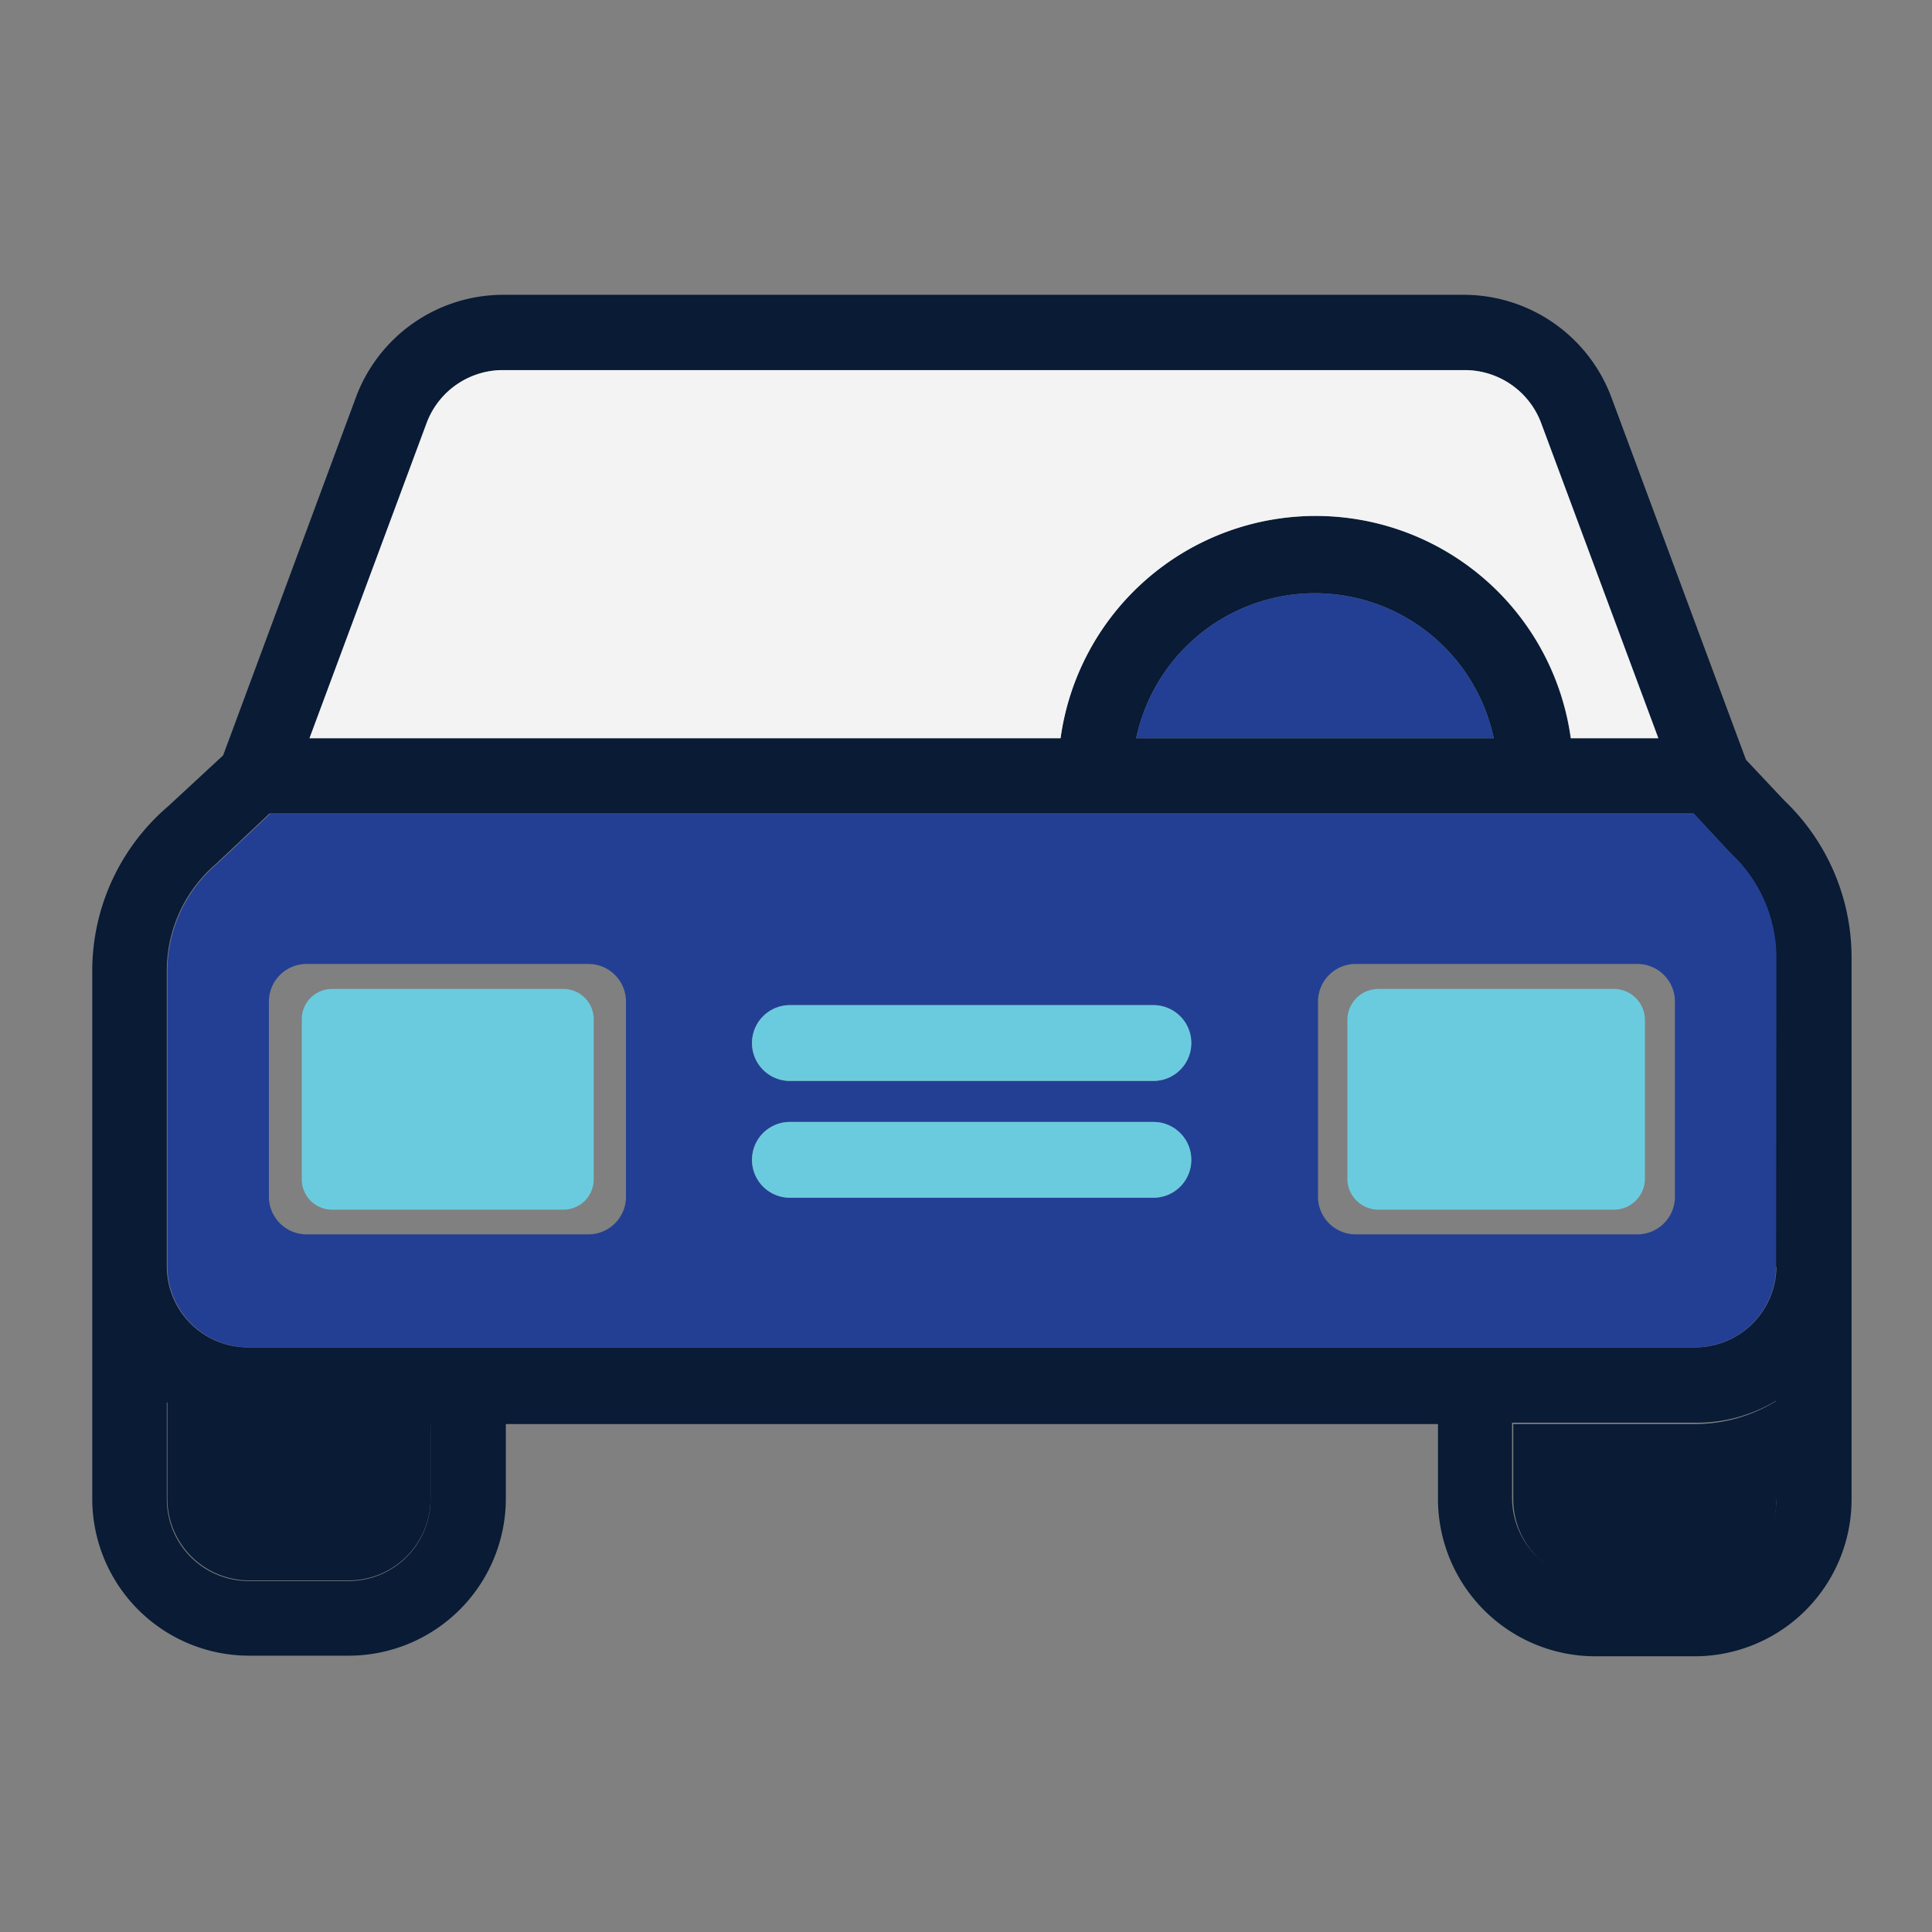
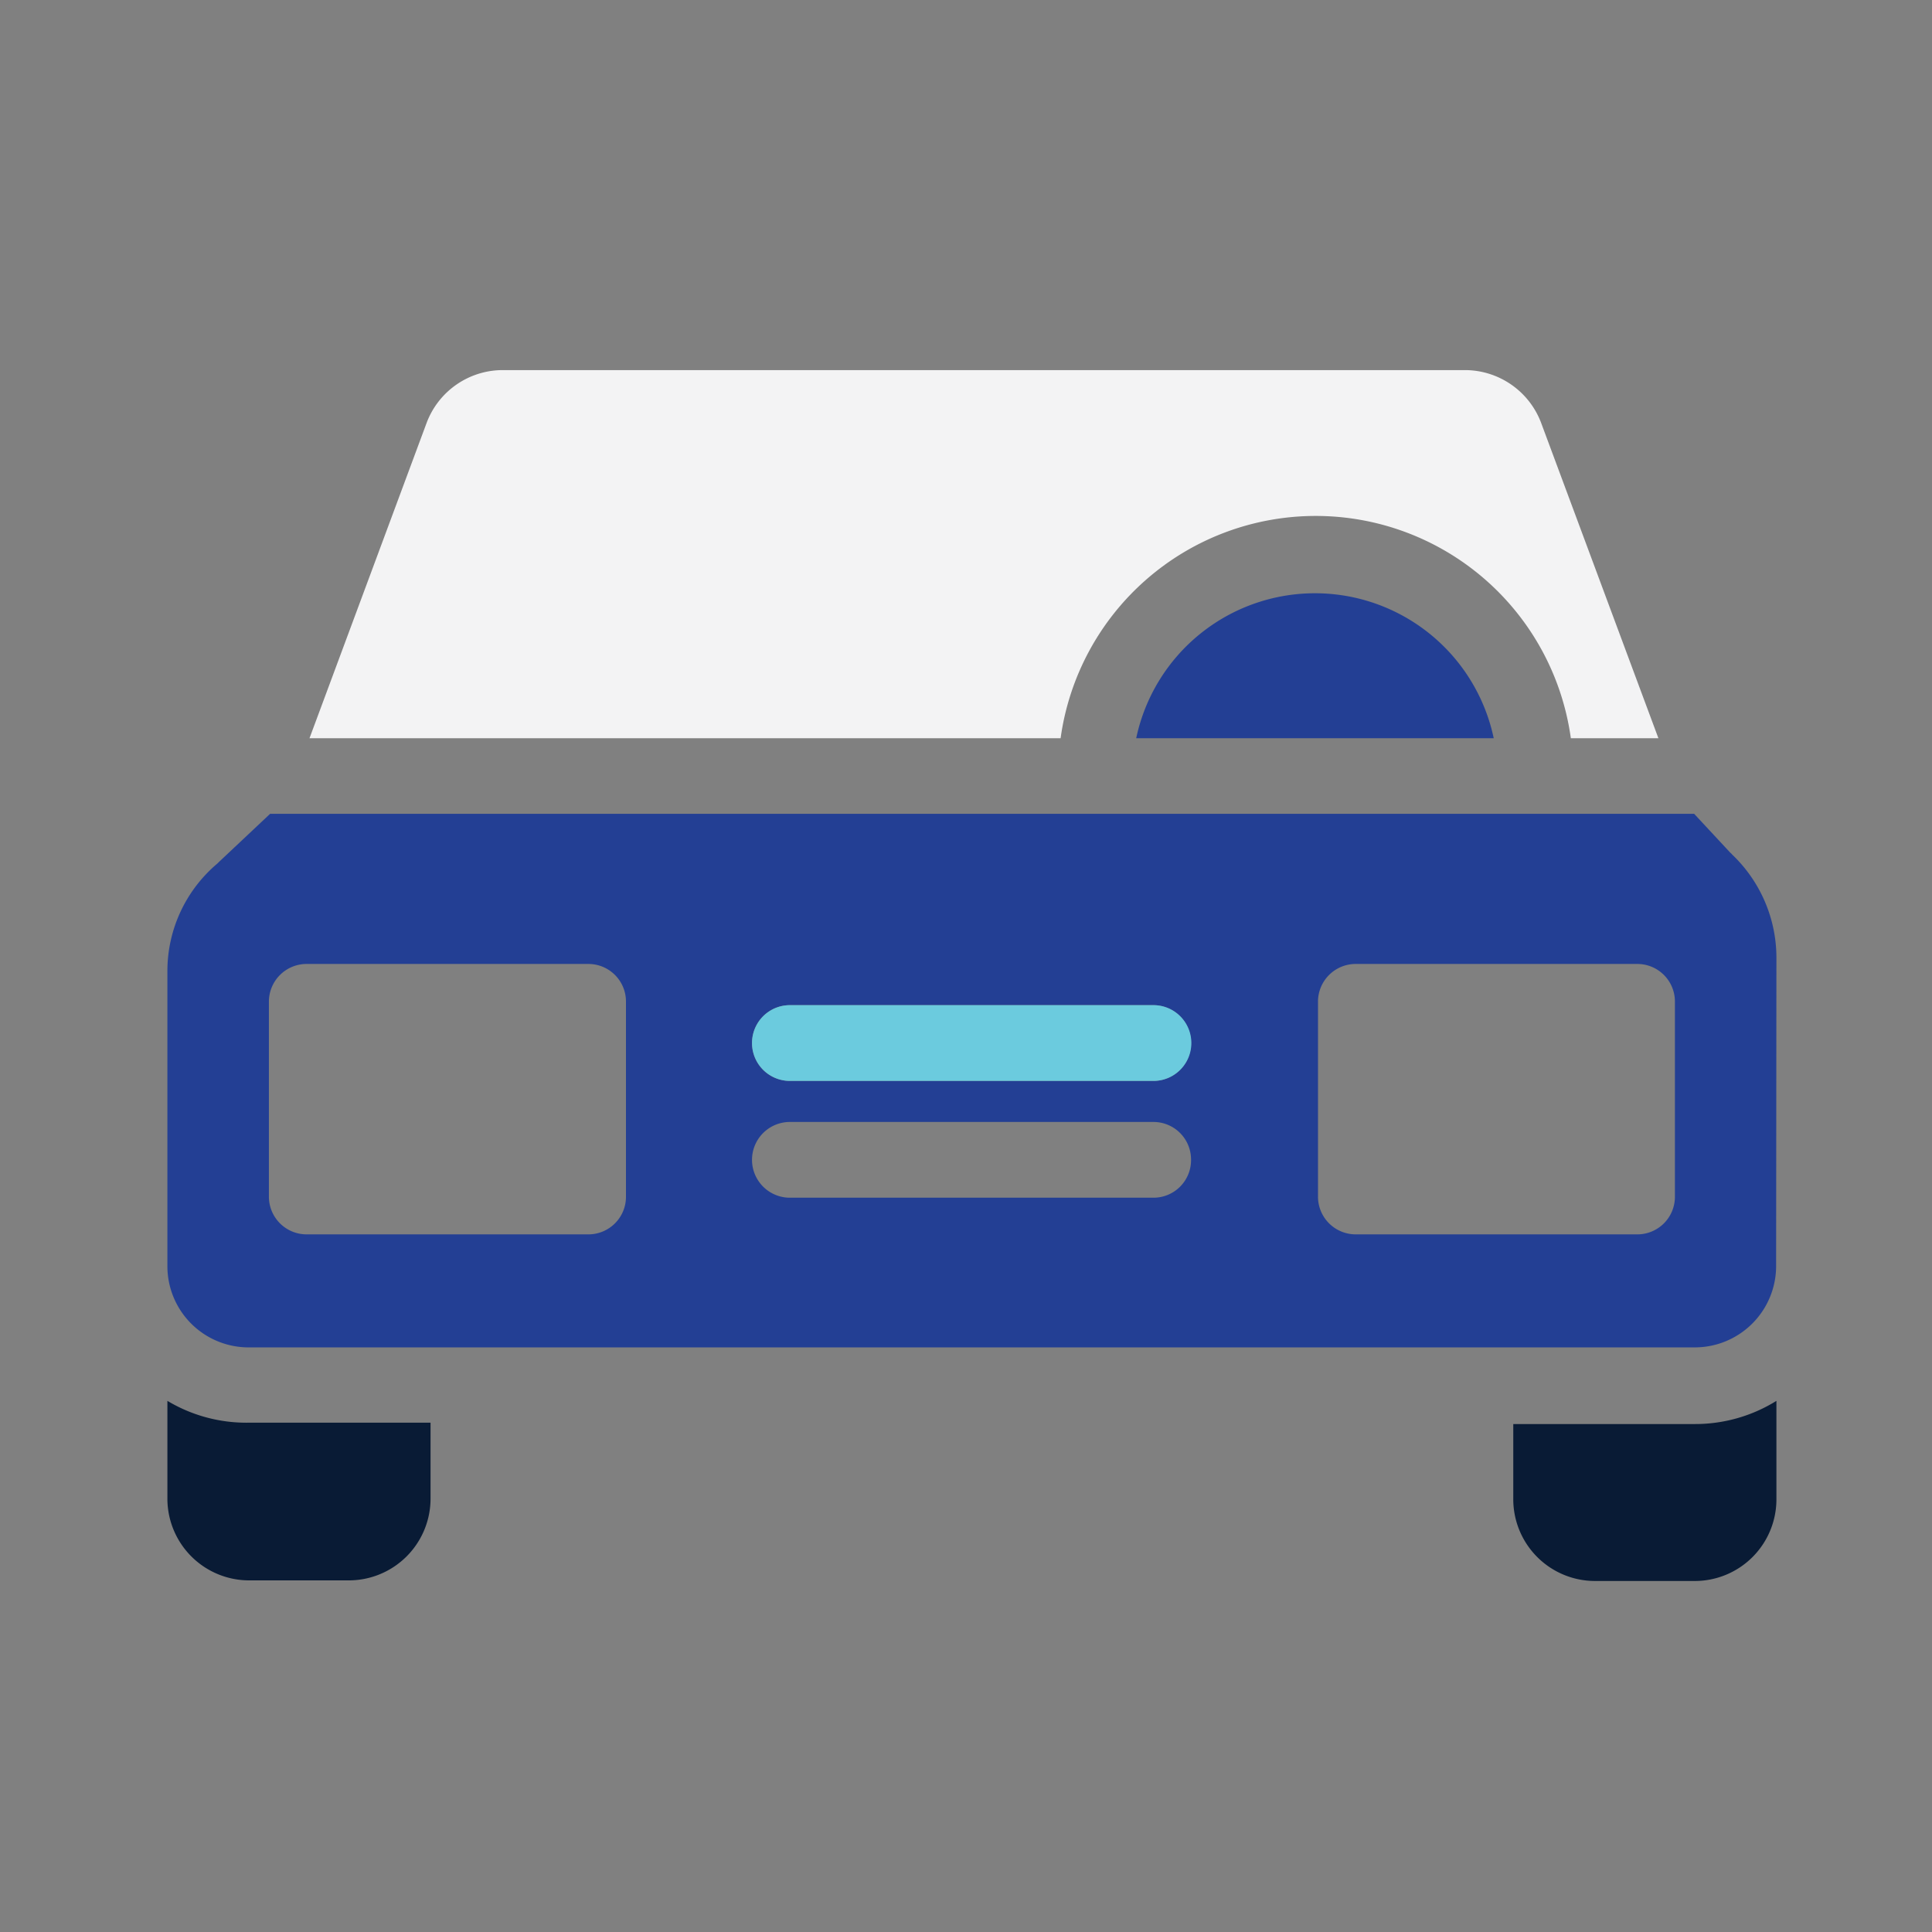
<svg xmlns="http://www.w3.org/2000/svg" viewBox="0 0 127.53 127.53">
  <rect x="0" y="0" width="127.53" height="127.53" fill="#808080" stroke="none" />
  <defs>
    <style>.cls-1{fill:none;}.cls-2{fill:#091b35;}.cls-3{fill:#233f94;}.cls-4{fill:#6bcbde;}.cls-5{fill:#f3f3f4;}</style>
  </defs>
  <title>Auto</title>
  <g id="Layer_2" data-name="Layer 2">
    <g id="Auto_1x1" data-name="Auto 1x1">
-       <rect class="cls-1" width="127.53" height="127.53" />
-       <path class="cls-2" d="M122.22,63.15V99a10.36,10.36,0,0,1-10.37,10.33H105.3A10.39,10.39,0,0,1,94.92,99v-5H33.39v5A10.38,10.38,0,0,1,23,109.29H16.46A10.36,10.36,0,0,1,6.09,99V64.07a14.29,14.29,0,0,1,5-10.84l3.64-3.37,8.77-23.65a10.38,10.38,0,0,1,9.7-6.75H96.67a10.41,10.41,0,0,1,9.69,6.75l8.89,23.94,2.53,2.69A14.32,14.32,0,0,1,122.22,63.15Zm-5,35.81V92.47a10.15,10.15,0,0,1-5.41,1.44h-12v5a5.4,5.4,0,0,0,5.41,5.36h6.55A5.39,5.39,0,0,0,117.26,99Zm0-15.33h0V63.15a9.41,9.41,0,0,0-2.93-6.77c0-.05-.1-.08-.12-.12l-2.38-2.56h-94l-3.38,3.18-.1.1a9.28,9.28,0,0,0-3.3,7.09V83.63a5.36,5.36,0,0,0,5.41,5.31h95.39A5.37,5.37,0,0,0,117.26,83.63Zm-7.79-34.9-7.75-20.84a5.38,5.38,0,0,0-5-3.46H33.21a5.37,5.37,0,0,0-5,3.46L20.43,48.73H70a17,17,0,0,1,33.68,0ZM75,48.73h23.6a12.06,12.06,0,0,0-23.6,0ZM28.42,99v-5h-12a10.15,10.15,0,0,1-5.41-1.44V99a5.4,5.4,0,0,0,5.41,5.36H23A5.4,5.4,0,0,0,28.42,99Z" />
      <path class="cls-2" d="M117.26,92.47V99a5.39,5.39,0,0,1-5.41,5.36H105.3A5.4,5.4,0,0,1,99.89,99v-5h12A10.15,10.15,0,0,0,117.26,92.47Z" />
      <path class="cls-3" d="M117.24,83.63h0a5.37,5.37,0,0,1-5.41,5.31H16.46a5.36,5.36,0,0,1-5.41-5.31V64.07A9.28,9.28,0,0,1,14.35,57l.1-.1,3.38-3.18h94l2.38,2.56s.09.07.12.12a9.41,9.41,0,0,1,2.93,6.77ZM110.56,79V66.11a2.48,2.48,0,0,0-2.48-2.48H89.46A2.49,2.49,0,0,0,87,66.11V79a2.49,2.49,0,0,0,2.48,2.48h18.62A2.48,2.48,0,0,0,110.56,79ZM78.62,68.84a2.49,2.49,0,0,0-2.48-2.49h-24a2.49,2.49,0,0,0,0,5h24A2.49,2.49,0,0,0,78.62,68.84Zm0,7.69a2.48,2.48,0,0,0-2.48-2.47h-24a2.48,2.48,0,1,0,0,5h24A2.48,2.48,0,0,0,78.62,76.53ZM41.32,79V66.11a2.48,2.48,0,0,0-2.48-2.48H20.24a2.49,2.49,0,0,0-2.49,2.48V79a2.49,2.49,0,0,0,2.49,2.48h18.6A2.48,2.48,0,0,0,41.32,79Z" />
-       <path class="cls-4" d="M108.58,67.28V77.85a2.05,2.05,0,0,1-2.06,2H91a2.05,2.05,0,0,1-2.06-2V67.28a2.05,2.05,0,0,1,2.06-2h15.49A2.05,2.05,0,0,1,108.58,67.28Z" />
      <path class="cls-5" d="M101.72,27.89l7.75,20.84h-5.78a17,17,0,0,0-33.68,0H20.43l7.74-20.84a5.37,5.37,0,0,1,5-3.46H96.69A5.38,5.38,0,0,1,101.72,27.89Z" />
      <path class="cls-3" d="M98.62,48.73H75a12.06,12.06,0,0,1,23.6,0Z" />
      <path class="cls-4" d="M76.14,66.35a2.49,2.49,0,0,1,0,5h-24a2.49,2.49,0,0,1,0-5Z" />
-       <path class="cls-4" d="M76.14,74.06a2.48,2.48,0,1,1,0,5h-24a2.48,2.48,0,1,1,0-5Z" />
-       <path class="cls-4" d="M39.19,67.28V77.85a2,2,0,0,1-2,2H21.92a2,2,0,0,1-2-2V67.28a2,2,0,0,1,2-2H37.16A2,2,0,0,1,39.19,67.28Z" />
      <path class="cls-2" d="M28.42,93.91v5A5.4,5.4,0,0,1,23,104.32H16.46A5.4,5.4,0,0,1,11.05,99V92.47a10.15,10.15,0,0,0,5.41,1.44Z" />
    </g>
  </g>
</svg>